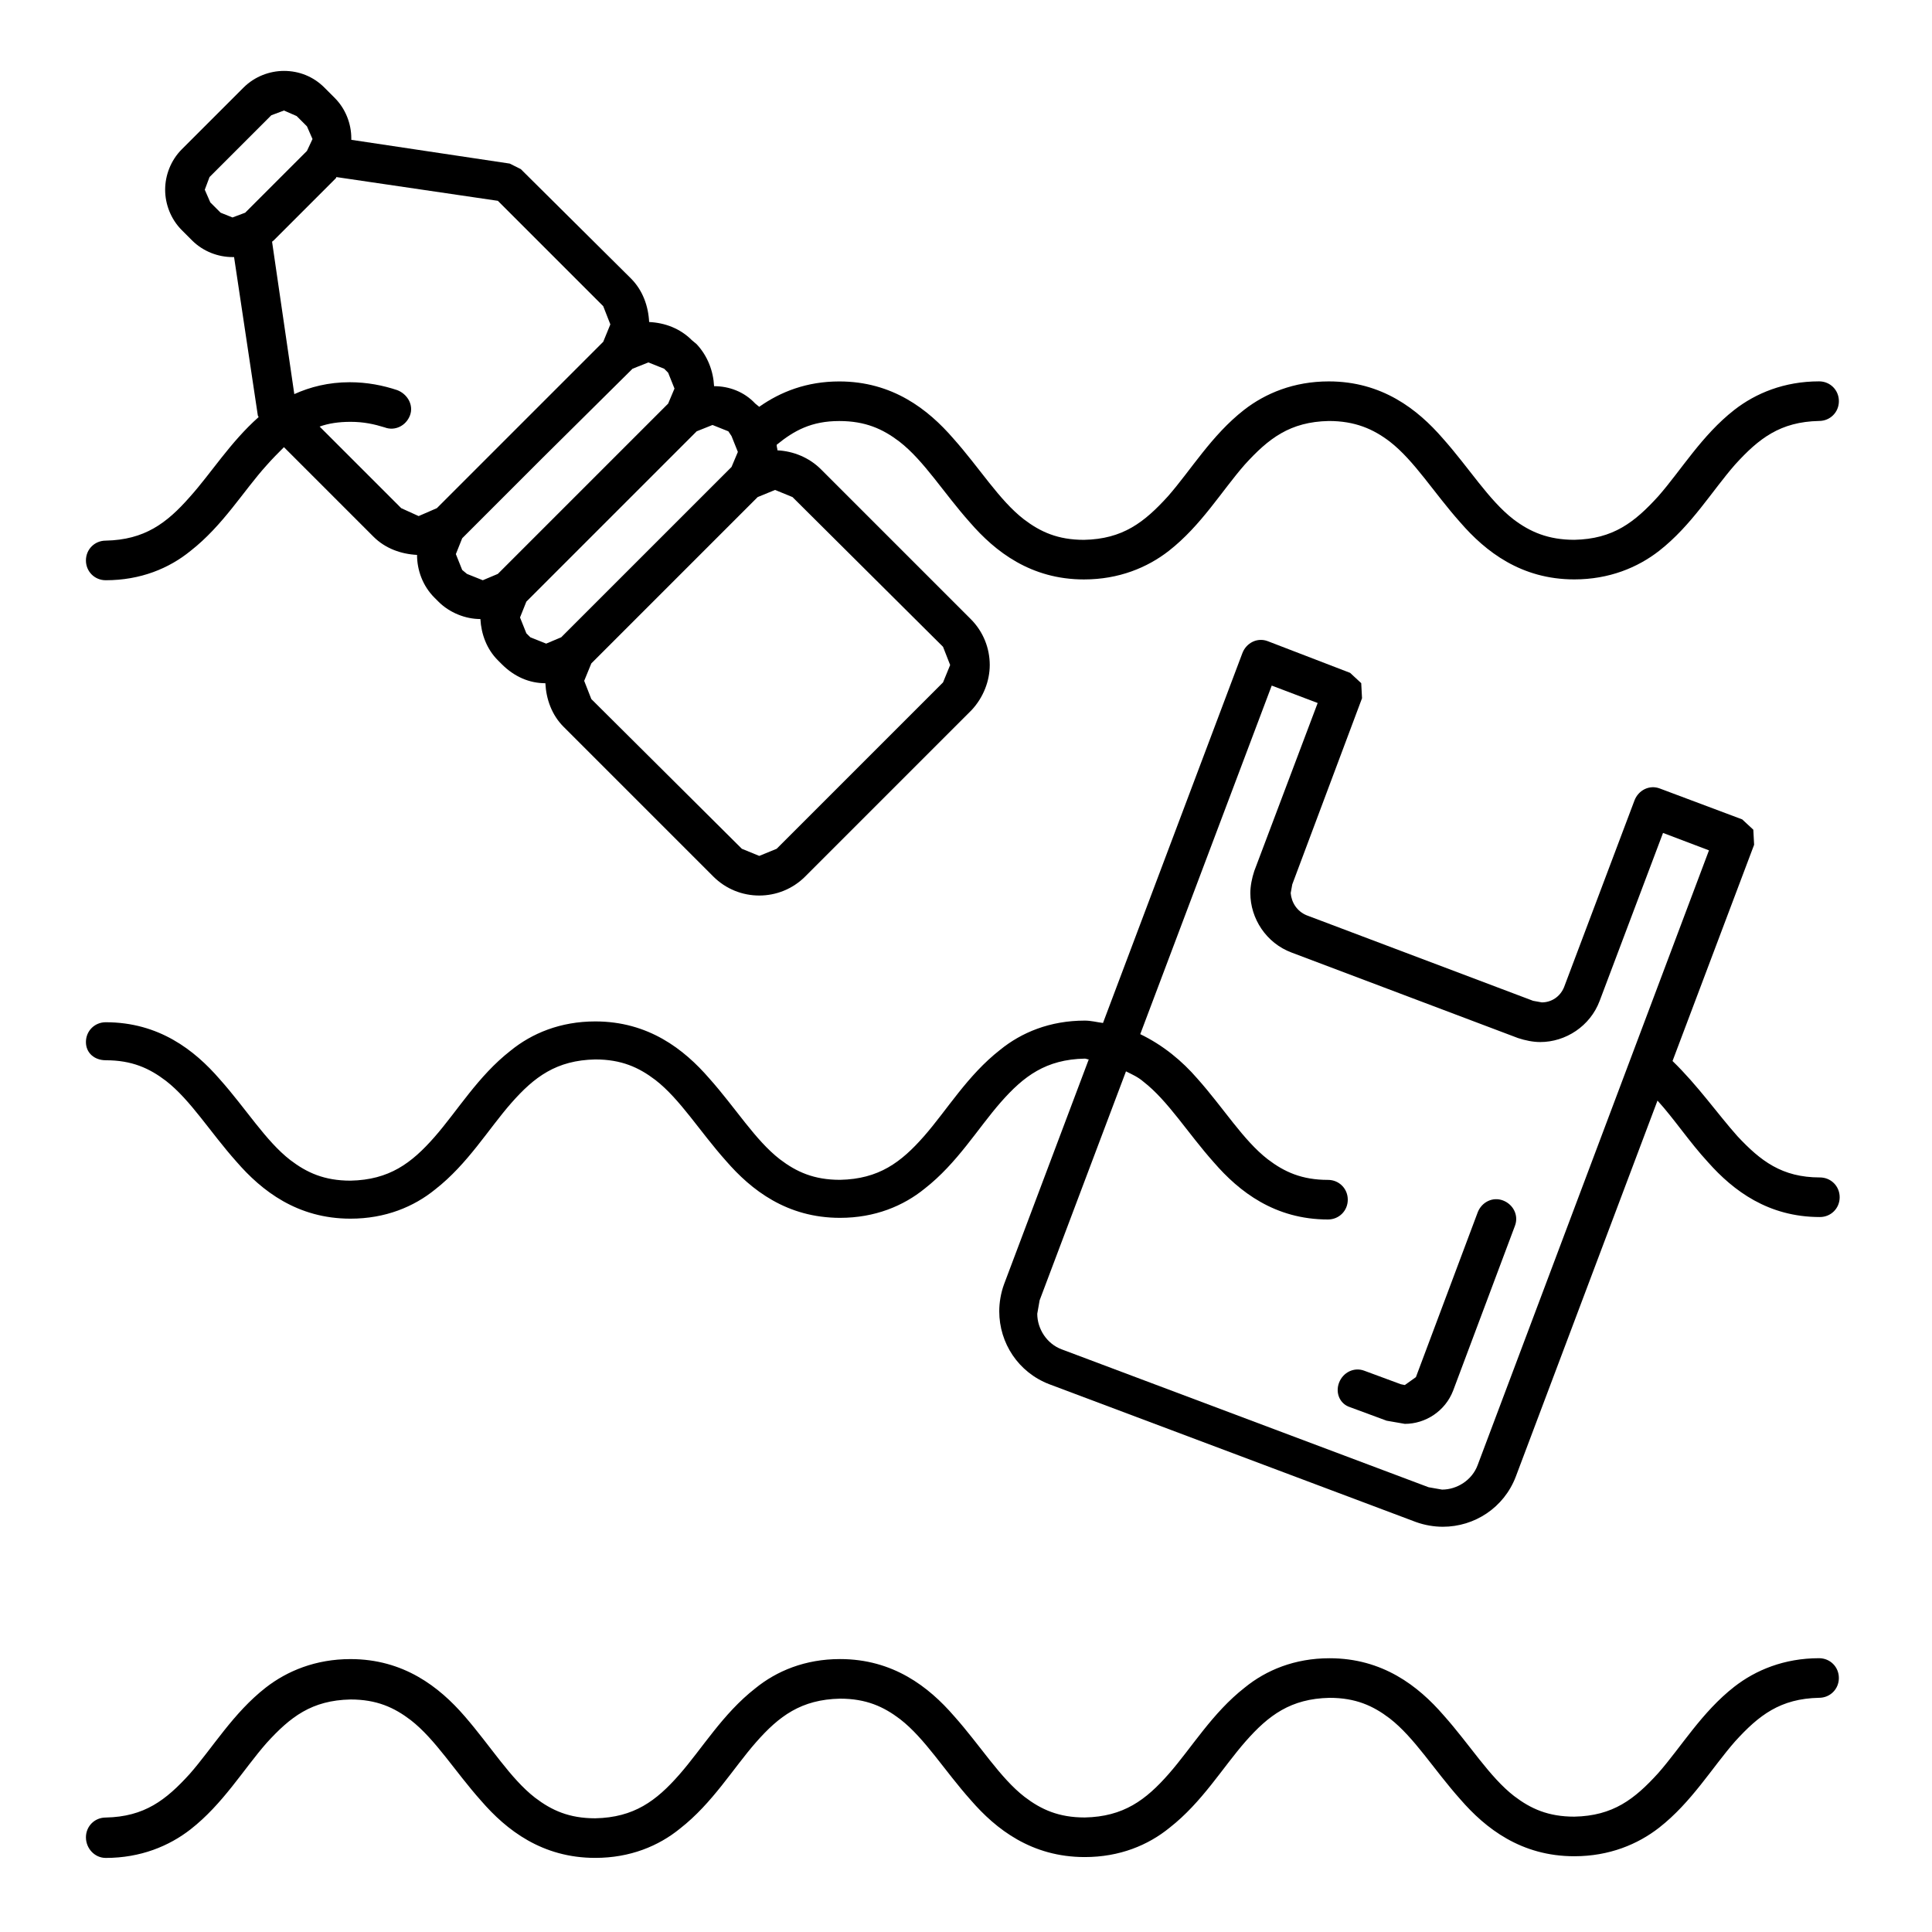
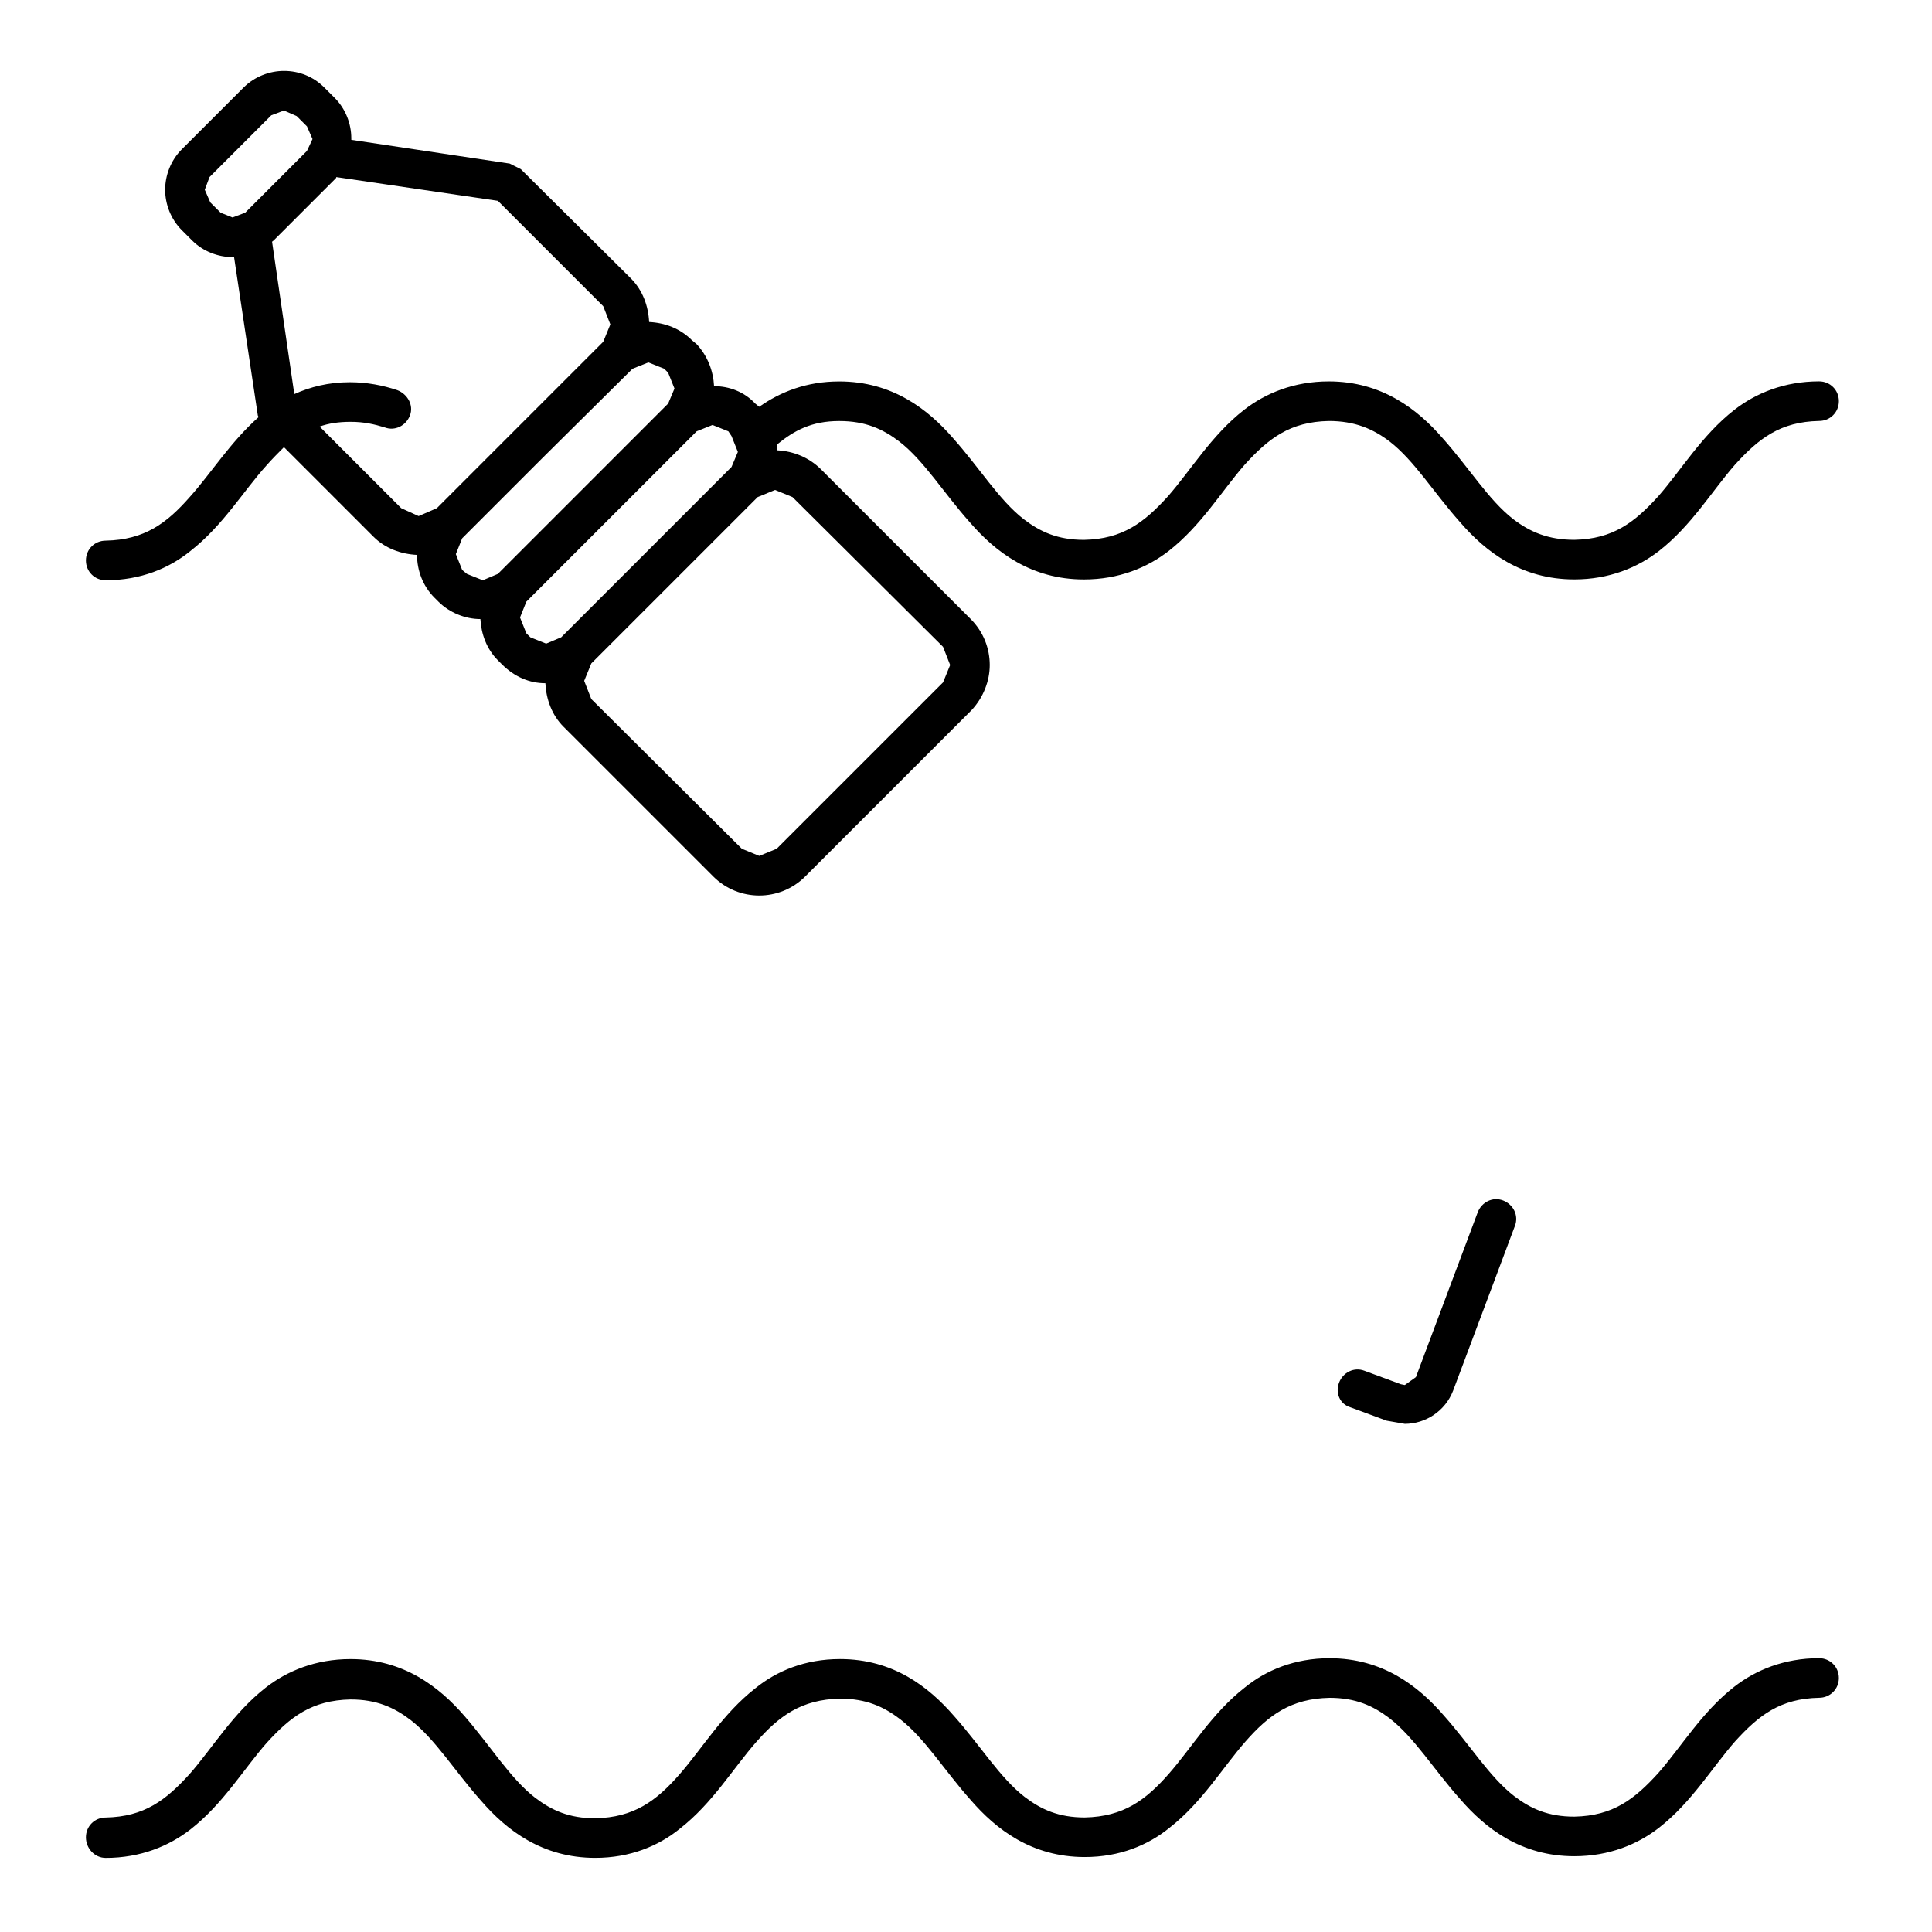
<svg xmlns="http://www.w3.org/2000/svg" fill="#000000" width="800px" height="800px" version="1.1" viewBox="144 144 512 512">
  <g>
-     <path d="m172.02 424.98c6.926 0 11.547 2.098 15.953 5.457 6.508 5.039 11.754 13.645 18.684 21.41 6.719 7.766 16.164 15.113 30.23 15.113 9.238 0 16.793-3.148 22.461-7.766 8.605-6.719 14.066-15.953 20.152-22.883 6.086-6.926 11.965-11.336 22.25-11.547 6.926 0 11.547 2.098 15.953 5.457 6.508 5.039 11.754 13.645 18.684 21.41 6.719 7.766 16.164 15.113 30.23 15.113 9.238 0 16.793-3.148 22.461-7.766 8.605-6.719 14.066-15.953 20.152-22.883 6.086-6.926 11.965-11.336 22.25-11.547 0.418 0 0.629 0.211 1.051 0.211l-22.461 59.617c-0.84 2.309-1.258 4.828-1.258 7.137 0 8.398 5.039 16.164 13.227 19.312l97.191 36.527c2.309 0.84 4.828 1.258 7.137 1.258 8.398 0 16.164-5.039 19.312-13.227l37.574-99.711c4.41 4.828 8.398 10.914 13.434 16.375 6.719 7.559 15.953 14.484 29.598 14.484 2.938 0 5.246-2.309 5.246-5.246s-2.309-5.246-5.246-5.246c-10.078 0-15.742-4.41-21.832-10.914-5.246-5.879-10.496-13.434-17.215-19.941l21.621-57.309-0.211-3.988-2.938-2.731-21.832-8.188c-2.731-1.051-5.668 0.418-6.719 3.148l-18.684 49.543c-1.051 2.519-3.359 3.988-5.879 3.988l-2.309-0.418-60.039-22.672c-2.519-1.051-3.988-3.359-4.199-5.879l0.418-2.309 18.484-49.328-0.211-3.988-2.938-2.731-21.832-8.398c-2.731-1.051-5.668 0.418-6.719 3.148l-36.945 98.031c-1.68-0.211-3.148-0.629-4.828-0.629-9.238 0-16.793 3.148-22.461 7.766-8.605 6.719-14.066 15.953-20.152 22.883-6.086 6.926-11.965 11.336-22.25 11.547-6.926 0-11.547-2.098-15.953-5.457-6.508-5.039-11.754-13.645-18.684-21.41-6.719-7.766-16.164-15.113-30.23-15.113-9.238 0-16.793 3.148-22.461 7.766-8.605 6.719-14.066 15.953-20.152 22.883-6.086 6.926-11.965 11.336-22.25 11.547-6.926 0-11.547-2.098-15.953-5.457-6.508-5.039-11.754-13.645-18.684-21.41-6.719-7.766-16.164-15.113-30.23-15.113-2.938 0-5.246 2.309-5.246 5.246 0 2.934 2.309 4.824 5.246 4.824zm309-99.293 12.176 4.617-16.793 44.504c-0.629 1.891-1.051 3.988-1.051 5.879 0 6.719 4.199 13.227 10.914 15.742l60.039 22.672c1.891 0.629 3.988 1.051 5.879 1.051 6.719 0 13.227-4.199 15.742-10.914l16.793-44.504 12.176 4.617-61.297 162.9c-1.469 3.988-5.457 6.508-9.445 6.508l-3.57-0.629-97.191-36.527c-3.988-1.469-6.508-5.457-6.508-9.445l0.629-3.57 22.883-60.668c1.68 0.84 3.148 1.469 4.617 2.731 6.508 5.039 11.754 13.645 18.684 21.41 6.719 7.766 16.164 15.113 30.23 15.113 2.938 0 5.246-2.309 5.246-5.246s-2.309-5.246-5.246-5.246c-6.926 0-11.547-2.098-15.953-5.457-6.508-5.039-11.754-13.645-18.684-21.41-3.988-4.617-9.027-8.816-15.113-11.754z" />
    <path d="m172.02 636.37c9.238 0 16.793-3.148 22.461-7.559 8.605-6.719 14.066-15.953 20.152-22.883 6.297-6.926 11.965-11.336 22.25-11.547 6.926 0 11.547 2.098 15.953 5.457 6.508 5.039 11.754 13.645 18.684 21.41 6.719 7.766 16.164 15.113 30.23 15.113 9.238 0 16.793-3.148 22.461-7.766 8.605-6.719 14.066-15.953 20.152-22.883 6.086-6.926 11.965-11.336 22.25-11.547 6.926 0 11.547 2.098 15.953 5.457 6.508 5.039 11.754 13.645 18.684 21.41 6.719 7.766 16.164 15.113 30.23 15.113 9.238 0 16.793-3.148 22.461-7.766 8.605-6.719 14.066-15.953 20.152-22.883 6.086-6.926 11.965-11.336 22.25-11.547 6.926 0 11.547 2.098 15.953 5.457 6.508 5.039 11.754 13.645 18.684 21.41 6.719 7.766 16.164 15.113 30.23 15.113 9.238 0 16.793-3.148 22.461-7.559 8.605-6.719 14.066-15.953 20.152-22.883 6.297-6.926 11.965-11.336 22.25-11.547 2.938 0 5.246-2.309 5.246-5.246s-2.309-5.246-5.246-5.246c-9.238 0-16.793 3.148-22.461 7.559-8.605 6.719-14.066 15.953-20.152 22.883-6.297 6.926-11.965 11.336-22.25 11.547-6.926 0-11.547-2.098-15.953-5.457-6.508-5.039-11.754-13.645-18.684-21.41-6.719-7.766-16.164-15.113-30.23-15.113-9.238 0-16.793 3.148-22.461 7.766-8.605 6.719-14.066 15.953-20.152 22.883-6.086 6.926-11.965 11.336-22.25 11.547-6.926 0-11.547-2.098-15.953-5.457-6.508-5.039-11.754-13.645-18.684-21.41-6.719-7.766-16.164-15.113-30.23-15.113-9.238 0-16.793 3.148-22.461 7.766-8.605 6.719-14.066 15.953-20.152 22.883-6.086 6.926-11.965 11.336-22.25 11.547-6.926 0-11.547-2.098-15.953-5.457-6.508-5.035-11.754-13.645-18.684-21.621-6.719-7.766-16.164-15.113-30.23-15.113-9.238 0-16.793 3.148-22.461 7.559-8.605 6.719-14.066 15.953-20.152 22.883-6.297 6.926-11.965 11.336-22.25 11.547-2.938 0-5.246 2.309-5.246 5.246s2.309 5.457 5.246 5.457z" />
    <path d="m172.02 297.77c9.238 0 16.793-3.148 22.461-7.766 8.609-6.719 14.066-15.953 20.152-22.672 1.469-1.68 3.148-3.359 4.617-4.828l23.723 23.723c3.148 3.148 7.348 4.617 11.547 4.828 0 3.988 1.469 8.188 4.617 11.336l1.051 1.047c2.938 2.938 7.137 4.617 11.125 4.617 0.211 3.988 1.68 7.977 4.617 10.914l1.051 1.051c3.359 3.363 7.348 5.043 11.547 5.043 0.211 4.199 1.68 8.398 4.828 11.547l39.676 39.676c3.359 3.359 7.766 5.039 12.176 5.039 4.41 0 8.816-1.68 12.176-5.039l44.082-44.082c3.148-3.363 4.828-7.773 4.828-11.969 0-4.41-1.68-8.816-5.039-12.176l-39.676-39.676c-3.148-3.148-7.348-4.828-11.543-5.039 0-0.418-0.211-0.84-0.211-1.469 4.617-3.777 9.238-6.297 16.582-6.297 6.926 0 11.547 2.098 15.953 5.457 6.508 5.039 11.754 13.645 18.684 21.41 6.719 7.766 16.164 15.113 30.23 15.113 9.238 0 16.793-3.148 22.461-7.559 8.605-6.719 14.066-15.953 20.152-22.883 6.297-6.926 11.965-11.336 22.25-11.547 6.926 0 11.754 2.098 16.164 5.457 6.508 5.039 11.754 13.645 18.684 21.41 6.719 7.766 16.164 15.113 30.23 15.113 9.238 0 16.793-3.148 22.461-7.559 8.605-6.719 14.066-15.953 20.152-22.883 6.297-6.926 11.965-11.336 22.25-11.547 2.938 0 5.246-2.309 5.246-5.246s-2.309-5.246-5.246-5.246c-9.238 0-16.793 3.148-22.461 7.559-8.605 6.719-14.066 15.953-20.152 22.883-6.297 6.926-11.965 11.336-22.25 11.547-6.926 0-11.754-2.098-16.164-5.457-6.508-5.039-11.754-13.645-18.684-21.41-6.719-7.766-16.164-15.113-30.23-15.113-9.238 0-16.793 3.148-22.461 7.559-8.605 6.719-14.066 15.953-20.152 22.883-6.297 6.926-11.965 11.336-22.25 11.547-6.926 0-11.547-2.098-15.953-5.457-6.508-5.039-11.754-13.645-18.684-21.41-6.719-7.766-16.164-15.113-30.23-15.113-8.605 0-15.535 2.731-21.203 6.719l-1.047-0.848c-2.938-3.148-6.93-4.617-10.918-4.617-0.207-3.988-1.68-7.977-4.617-11.125l-1.258-1.051c-3.148-3.148-7.137-4.617-11.336-4.828-0.211-4.199-1.68-8.398-4.828-11.547l-29.18-28.969-2.938-1.469-41.984-6.297v-0.418c0-3.777-1.469-7.766-4.41-10.707l-2.731-2.731c-2.938-2.938-6.715-4.406-10.703-4.406-3.777 0-7.766 1.469-10.707 4.41l-16.375 16.371c-2.938 2.938-4.406 6.926-4.406 10.707 0 3.777 1.469 7.766 4.41 10.707l2.731 2.731c2.938 2.938 6.926 4.41 10.707 4.41h0.418l6.297 41.984 0.211 0.418c-7.562 6.715-12.598 14.902-18.266 21.199-6.09 6.926-11.965 11.336-22.254 11.543-2.938 0-5.246 2.312-5.246 5.25s2.309 5.246 5.246 5.246zm221.89 17.637 1.891 4.828-1.891 4.617-44.082 44.082-4.617 1.891-4.617-1.891-39.887-39.676-1.891-4.828 1.891-4.617 44.082-44.082 4.617-1.891 4.617 1.891zm-56.047-55.84 1.68 4.199-1.68 3.988-44.504 44.5-0.629 0.633-3.988 1.68-4.199-1.68-1.051-1.051-1.68-4.199 1.68-4.199 45.133-45.133 4.199-1.68 4.199 1.68zm-16.797-16.793 1.68 4.199-1.68 3.984-45.133 45.133-3.988 1.68-4.195-1.68-1.262-1.047-1.68-4.199 1.68-4.199 21.203-21.203 23.512-23.301 0.418-0.418 4.199-1.68 4.199 1.68zm-121.33-45.133-1.469-3.359 1.258-3.359 16.375-16.375 3.359-1.258 3.359 1.469 2.731 2.731 1.469 3.359-1.473 3.144-16.371 16.375-3.359 1.262-3.148-1.262zm16.793 10.074 16.375-16.375c0.211-0.211 0.211-0.211 0.211-0.418l42.824 6.297 27.918 27.918 1.891 4.828-1.891 4.621-22.043 22.039-22.039 22.043-4.832 2.098-4.617-2.098-21.621-21.621c2.309-0.84 5.039-1.258 8.188-1.258 3.57 0 6.297 0.629 9.027 1.469 2.731 1.051 5.668-0.418 6.719-3.148 1.047-2.731-0.633-5.668-3.359-6.719-3.777-1.258-7.977-2.098-12.594-2.098-5.668 0-10.496 1.258-14.695 3.148l-5.879-40.305c0-0.211 0.207-0.211 0.418-0.422z" />
    <path d="m501.81 516.93 9.656 3.57 4.828 0.84c5.457 0 10.707-3.359 12.805-8.816l16.375-43.664c1.051-2.731-0.418-5.668-3.148-6.719s-5.668 0.418-6.719 3.148l-16.375 43.664-2.938 2.098-1.051-0.211-9.656-3.57c-2.731-1.051-5.668 0.418-6.719 3.148-1.047 2.731 0.215 5.672 2.941 6.512z" />
  </g>
</svg>